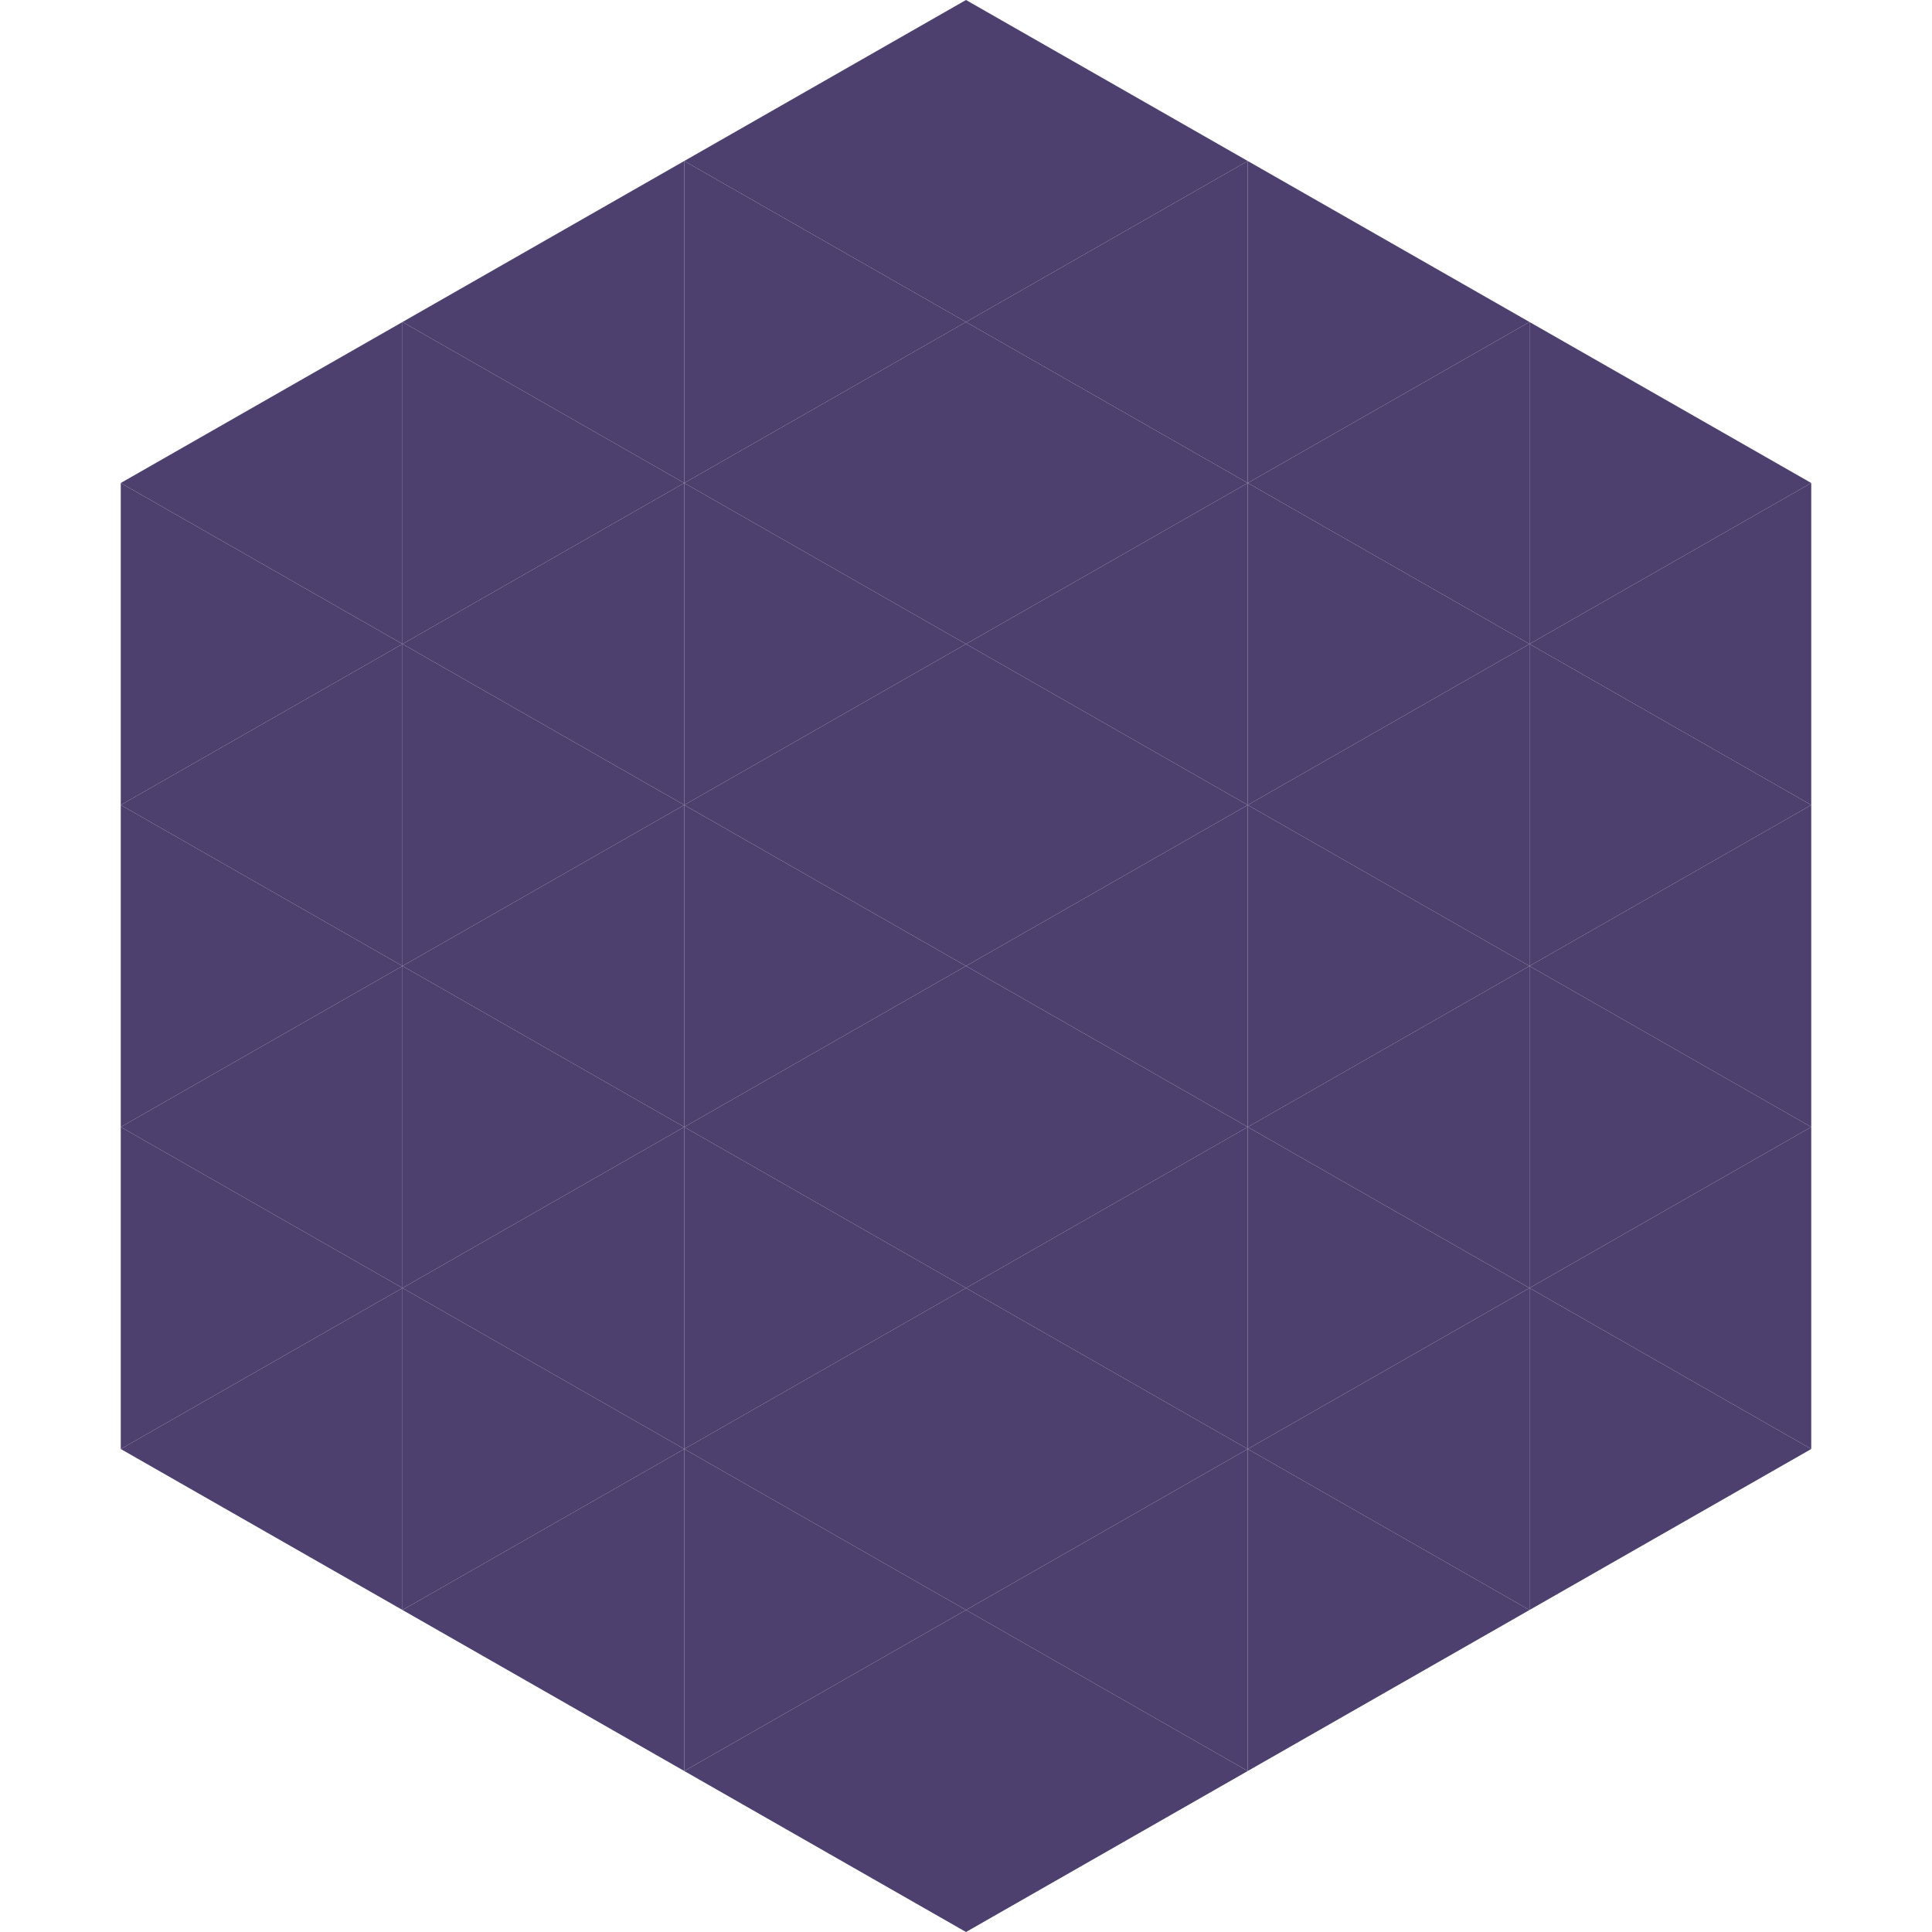
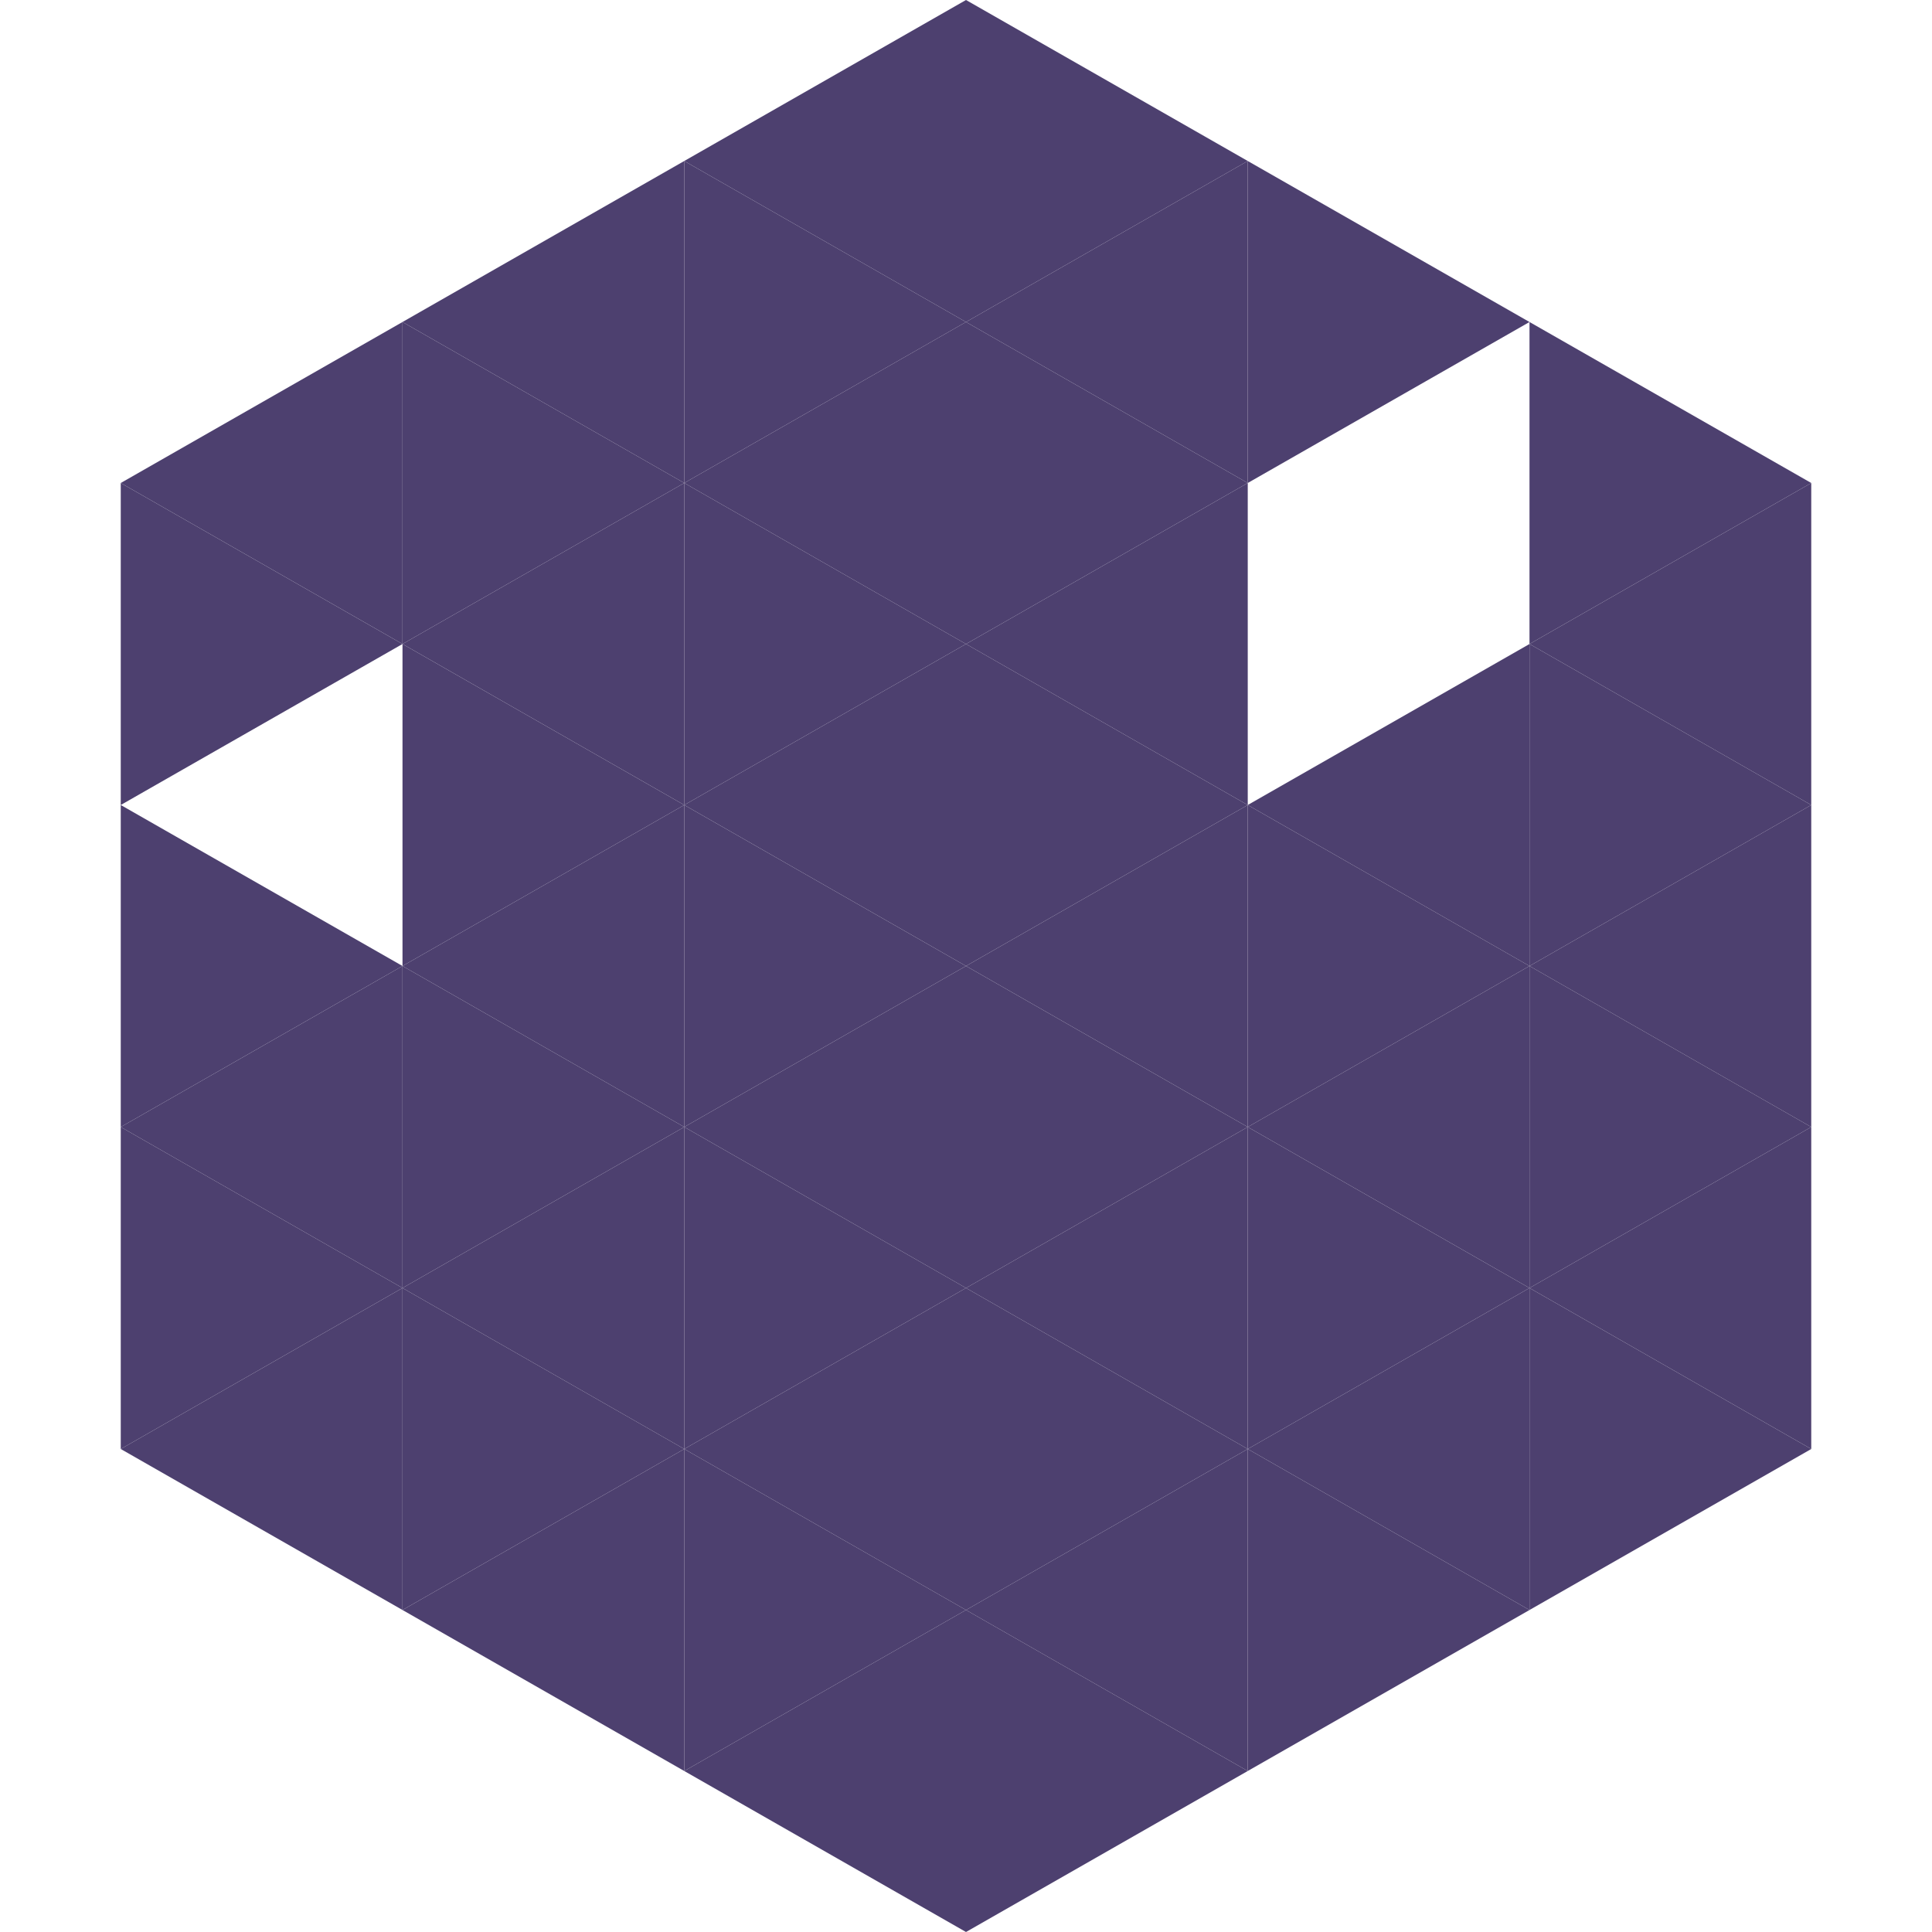
<svg xmlns="http://www.w3.org/2000/svg" width="240" height="240">
  <polygon points="50,40 15,60 50,80" style="fill:rgb(77,64,111)" />
  <polygon points="190,40 225,60 190,80" style="fill:rgb(77,64,111)" />
  <polygon points="15,60 50,80 15,100" style="fill:rgb(77,64,111)" />
  <polygon points="225,60 190,80 225,100" style="fill:rgb(77,64,111)" />
-   <polygon points="50,80 15,100 50,120" style="fill:rgb(77,64,111)" />
  <polygon points="190,80 225,100 190,120" style="fill:rgb(77,64,111)" />
  <polygon points="15,100 50,120 15,140" style="fill:rgb(77,64,111)" />
  <polygon points="225,100 190,120 225,140" style="fill:rgb(77,64,111)" />
  <polygon points="50,120 15,140 50,160" style="fill:rgb(77,64,111)" />
  <polygon points="190,120 225,140 190,160" style="fill:rgb(77,64,111)" />
  <polygon points="15,140 50,160 15,180" style="fill:rgb(77,64,111)" />
  <polygon points="225,140 190,160 225,180" style="fill:rgb(77,64,111)" />
  <polygon points="50,160 15,180 50,200" style="fill:rgb(77,64,111)" />
  <polygon points="190,160 225,180 190,200" style="fill:rgb(77,64,111)" />
  <polygon points="15,180 50,200 15,220" style="fill:rgb(255,255,255); fill-opacity:0" />
  <polygon points="225,180 190,200 225,220" style="fill:rgb(255,255,255); fill-opacity:0" />
  <polygon points="50,0 85,20 50,40" style="fill:rgb(255,255,255); fill-opacity:0" />
  <polygon points="190,0 155,20 190,40" style="fill:rgb(255,255,255); fill-opacity:0" />
  <polygon points="85,20 50,40 85,60" style="fill:rgb(77,64,111)" />
  <polygon points="155,20 190,40 155,60" style="fill:rgb(77,64,111)" />
  <polygon points="50,40 85,60 50,80" style="fill:rgb(77,64,111)" />
-   <polygon points="190,40 155,60 190,80" style="fill:rgb(77,64,111)" />
  <polygon points="85,60 50,80 85,100" style="fill:rgb(77,64,111)" />
-   <polygon points="155,60 190,80 155,100" style="fill:rgb(77,64,111)" />
  <polygon points="50,80 85,100 50,120" style="fill:rgb(77,64,111)" />
  <polygon points="190,80 155,100 190,120" style="fill:rgb(77,64,111)" />
  <polygon points="85,100 50,120 85,140" style="fill:rgb(77,64,111)" />
  <polygon points="155,100 190,120 155,140" style="fill:rgb(77,64,111)" />
  <polygon points="50,120 85,140 50,160" style="fill:rgb(77,64,111)" />
  <polygon points="190,120 155,140 190,160" style="fill:rgb(77,64,111)" />
  <polygon points="85,140 50,160 85,180" style="fill:rgb(77,64,111)" />
  <polygon points="155,140 190,160 155,180" style="fill:rgb(77,64,111)" />
  <polygon points="50,160 85,180 50,200" style="fill:rgb(77,64,111)" />
  <polygon points="190,160 155,180 190,200" style="fill:rgb(77,64,111)" />
  <polygon points="85,180 50,200 85,220" style="fill:rgb(77,64,111)" />
  <polygon points="155,180 190,200 155,220" style="fill:rgb(77,64,111)" />
  <polygon points="120,0 85,20 120,40" style="fill:rgb(77,64,111)" />
  <polygon points="120,0 155,20 120,40" style="fill:rgb(77,64,111)" />
  <polygon points="85,20 120,40 85,60" style="fill:rgb(77,64,111)" />
  <polygon points="155,20 120,40 155,60" style="fill:rgb(77,64,111)" />
  <polygon points="120,40 85,60 120,80" style="fill:rgb(77,64,111)" />
  <polygon points="120,40 155,60 120,80" style="fill:rgb(77,64,111)" />
  <polygon points="85,60 120,80 85,100" style="fill:rgb(77,64,111)" />
  <polygon points="155,60 120,80 155,100" style="fill:rgb(77,64,111)" />
  <polygon points="120,80 85,100 120,120" style="fill:rgb(77,64,111)" />
  <polygon points="120,80 155,100 120,120" style="fill:rgb(77,64,111)" />
  <polygon points="85,100 120,120 85,140" style="fill:rgb(77,64,111)" />
  <polygon points="155,100 120,120 155,140" style="fill:rgb(77,64,111)" />
  <polygon points="120,120 85,140 120,160" style="fill:rgb(77,64,111)" />
  <polygon points="120,120 155,140 120,160" style="fill:rgb(77,64,111)" />
  <polygon points="85,140 120,160 85,180" style="fill:rgb(77,64,111)" />
  <polygon points="155,140 120,160 155,180" style="fill:rgb(77,64,111)" />
  <polygon points="120,160 85,180 120,200" style="fill:rgb(77,64,111)" />
  <polygon points="120,160 155,180 120,200" style="fill:rgb(77,64,111)" />
  <polygon points="85,180 120,200 85,220" style="fill:rgb(77,64,111)" />
  <polygon points="155,180 120,200 155,220" style="fill:rgb(77,64,111)" />
  <polygon points="120,200 85,220 120,240" style="fill:rgb(77,64,111)" />
  <polygon points="120,200 155,220 120,240" style="fill:rgb(77,64,111)" />
  <polygon points="85,220 120,240 85,260" style="fill:rgb(255,255,255); fill-opacity:0" />
  <polygon points="155,220 120,240 155,260" style="fill:rgb(255,255,255); fill-opacity:0" />
</svg>